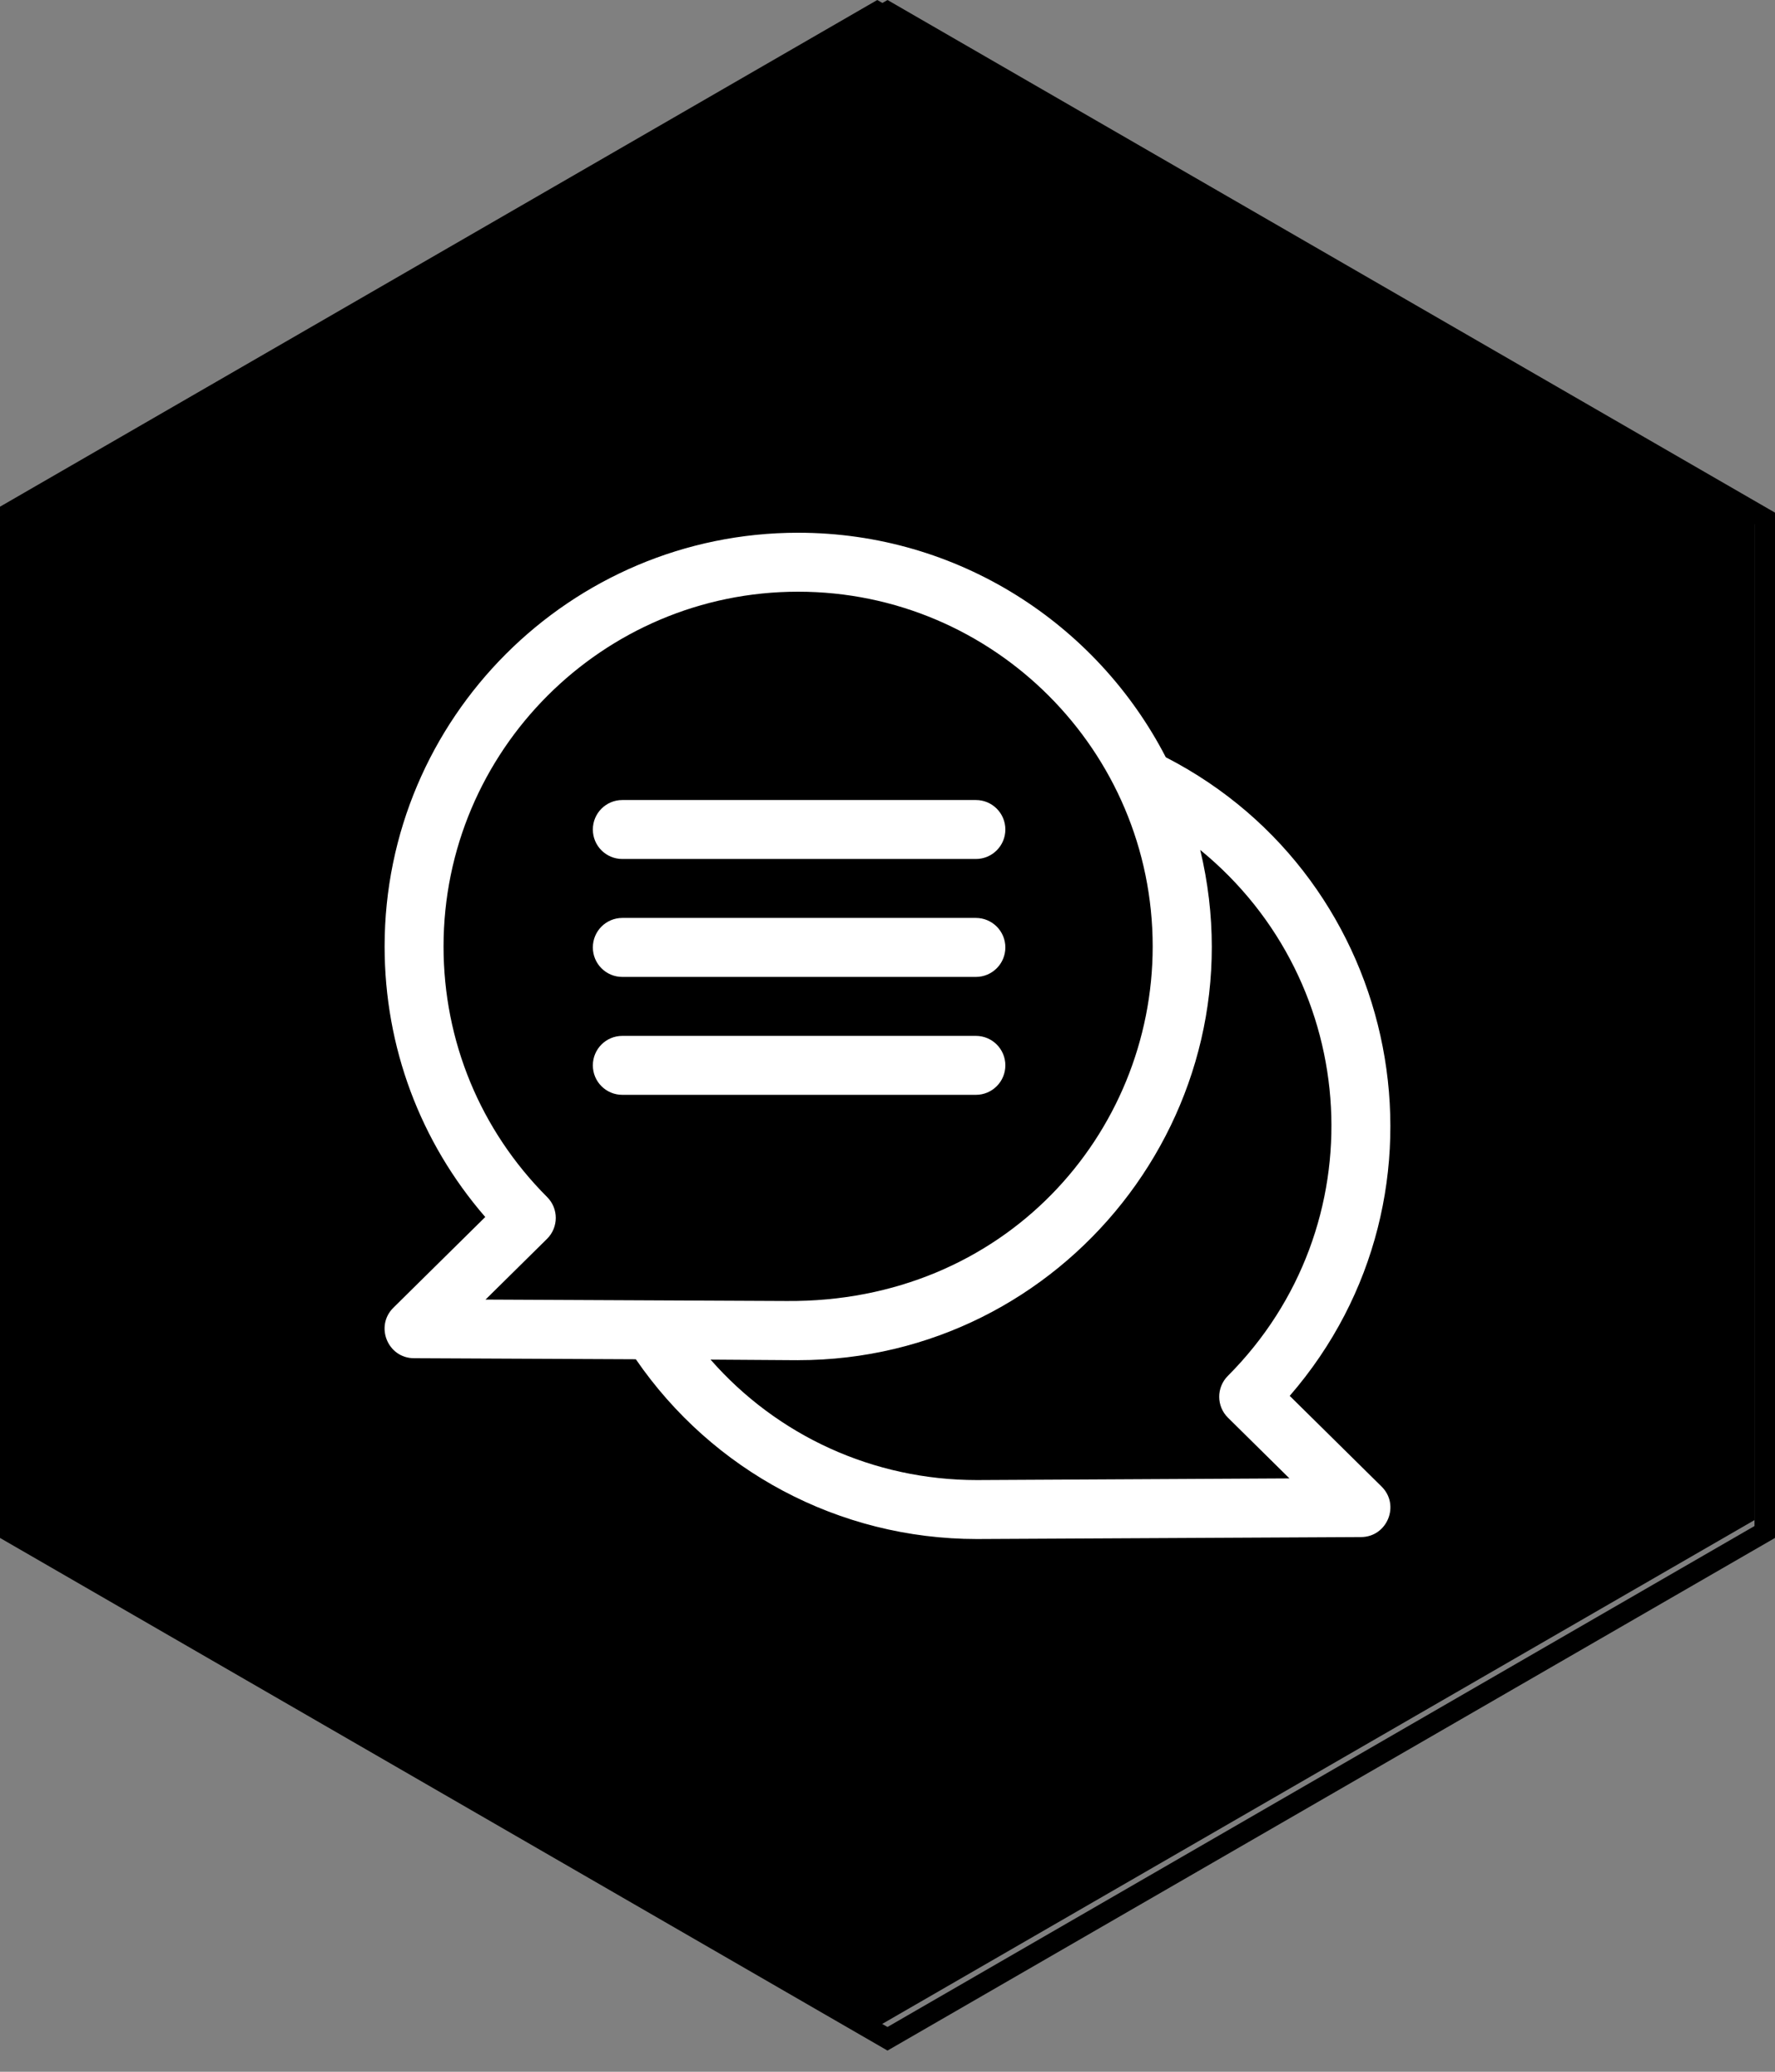
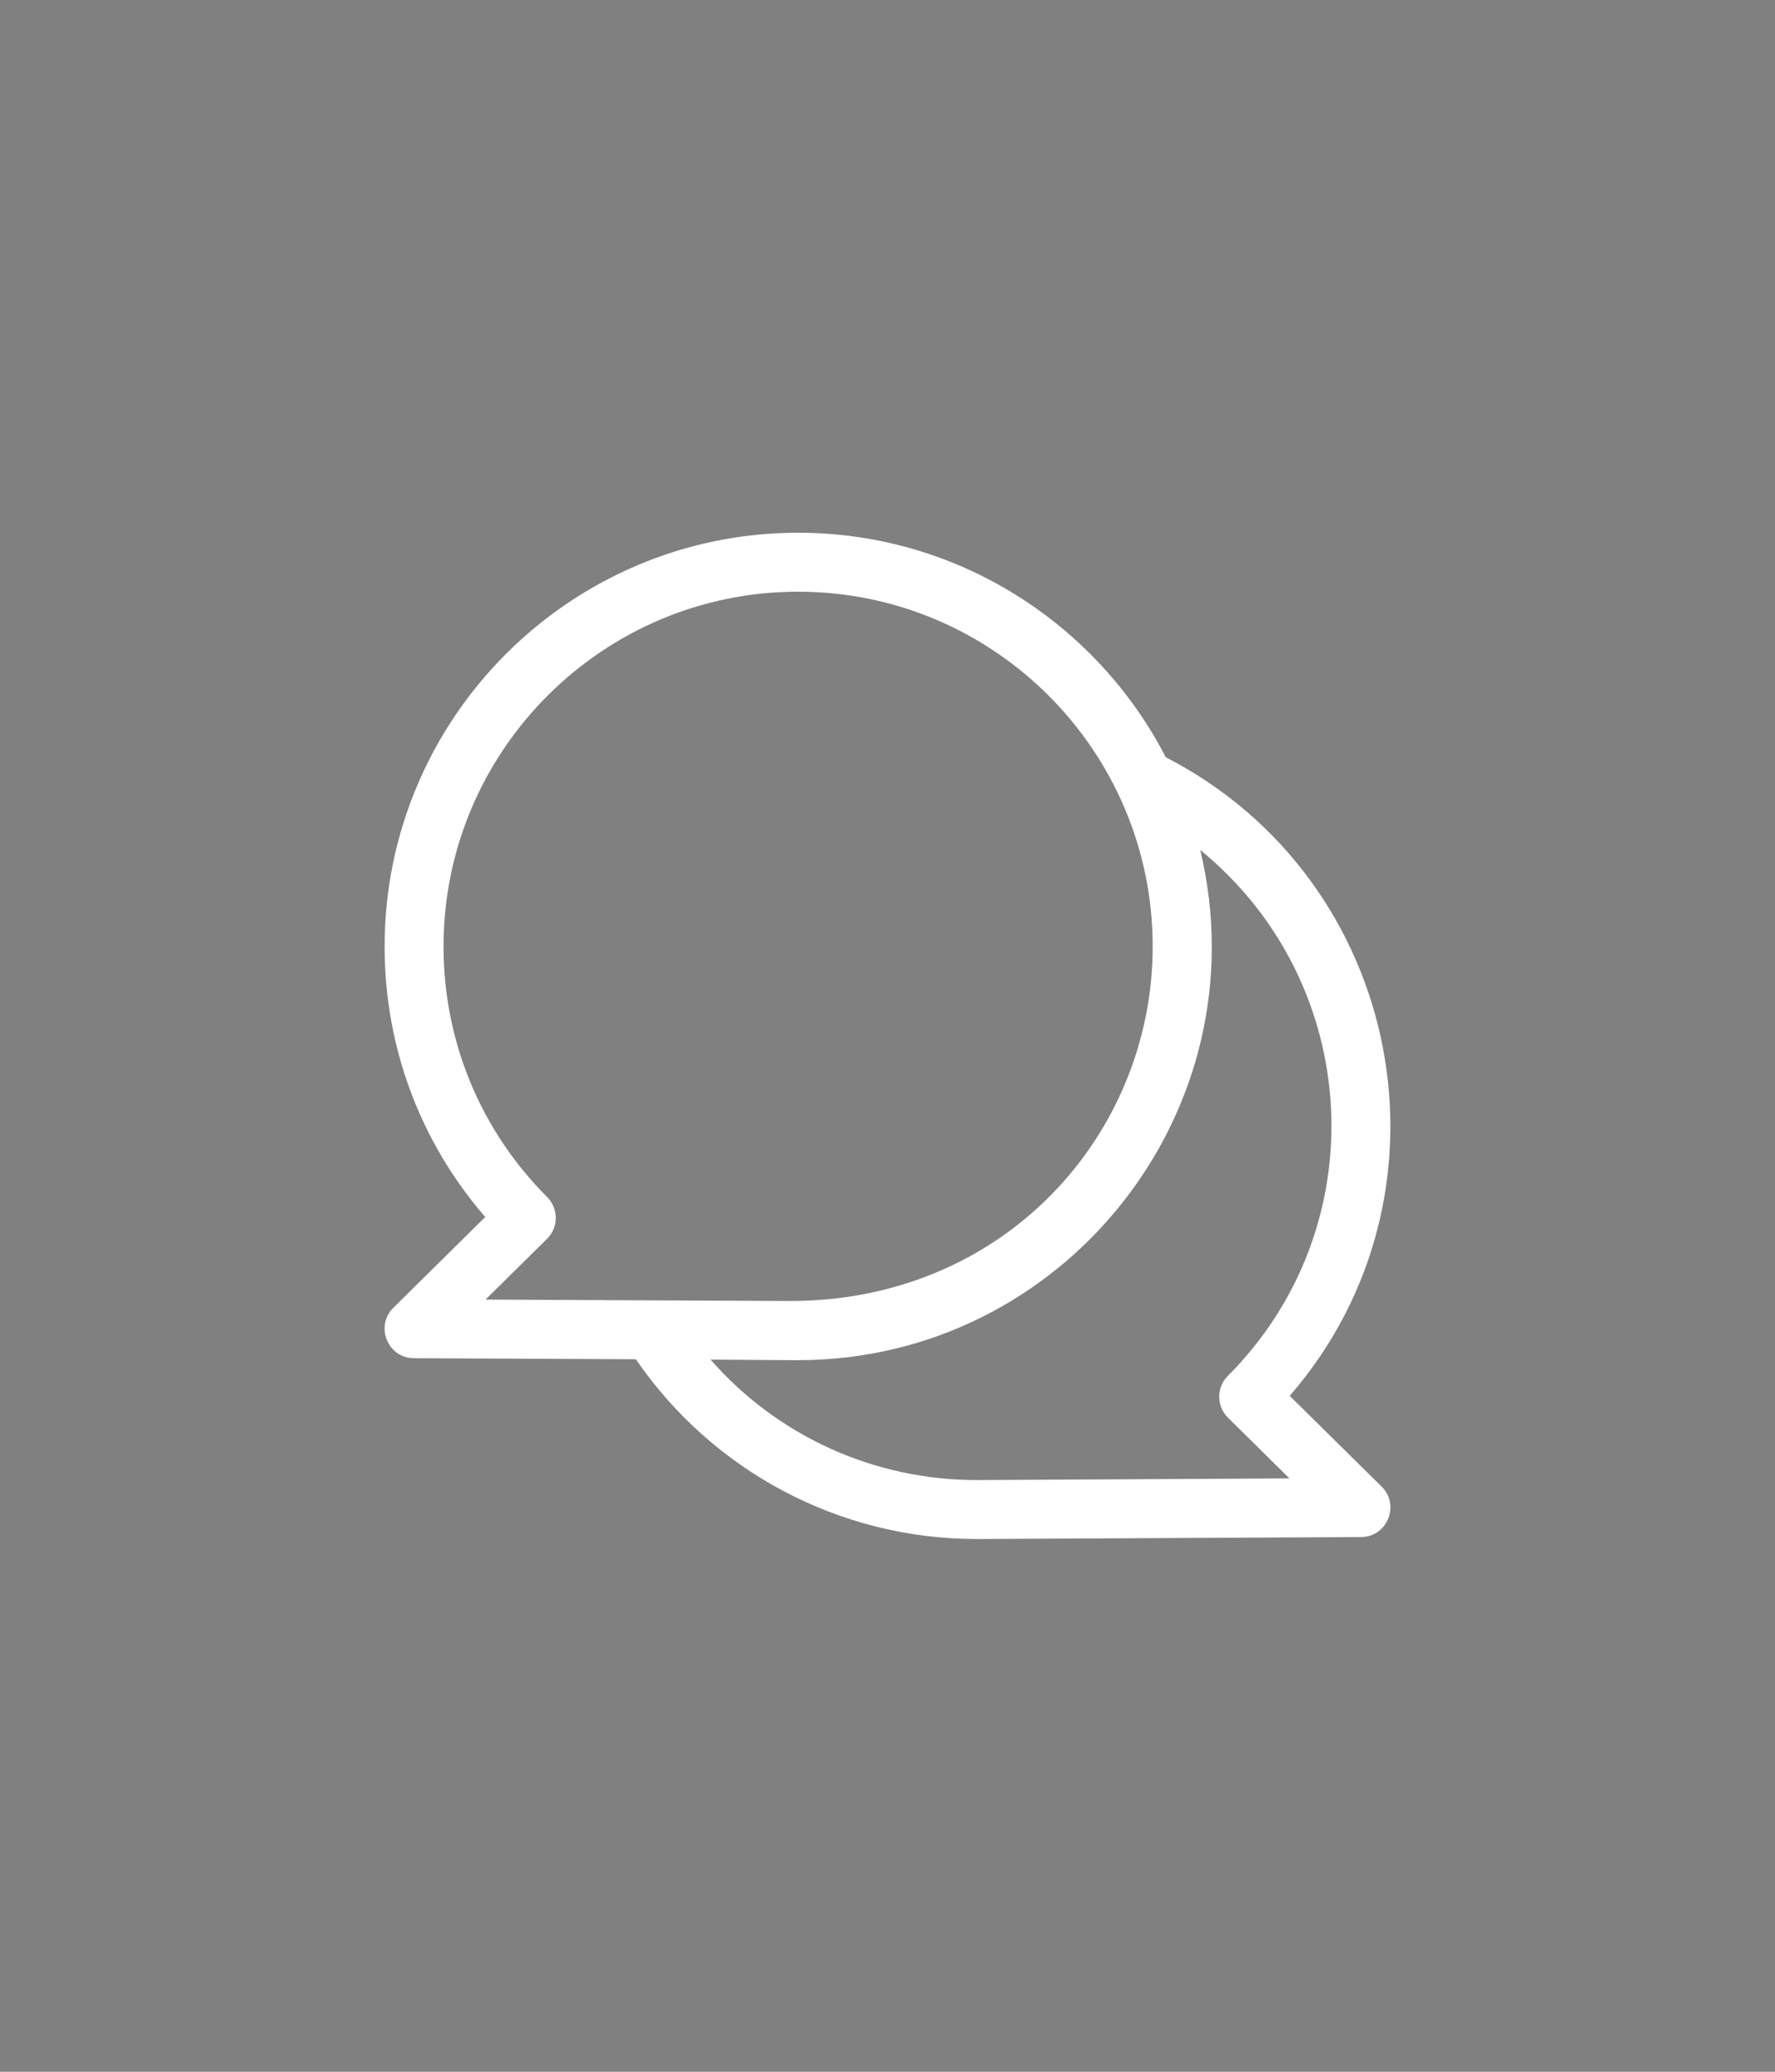
<svg xmlns="http://www.w3.org/2000/svg" width="60" height="70" viewBox="0 0 60 70" fill="none">
  <rect x="0" y="0" width="60" height="70" fill="#808080" stroke="none" />
-   <path d="M0 51.36V17.12L29.654 6.10352e-05L59.307 17.12V51.36L29.654 68.48L0 51.36Z" fill="black" />
-   <path d="M30 0.797L59.307 17.716V51.561L30 68.487L0.693 51.561V17.723L30 0.797ZM30 6.10352e-05L0 17.321V51.963L30 69.284L60 51.963V17.321L30 6.10352e-05Z" fill="black" />
  <path d="M43.596 47.163C49.515 40.337 47.455 29.725 39.407 25.586C37.082 21.085 32.384 18 26.978 18C19.271 18 13.001 24.271 13.001 31.979C13.001 35.372 14.202 38.581 16.403 41.12L13.297 44.185C12.668 44.807 13.103 45.886 13.992 45.891L21.493 45.926C24.078 49.688 28.348 52 33.021 52C33.031 52 46 51.934 46.008 51.934C46.893 51.93 47.334 50.852 46.702 50.228L43.596 47.163ZM18.496 40.447C16.236 38.184 14.993 35.176 14.993 31.979C14.993 25.369 20.37 19.992 26.978 19.992C33.587 19.992 38.964 25.369 38.964 31.979C38.964 38.312 33.952 44.016 26.59 43.958L16.412 43.91L18.49 41.859C18.883 41.471 18.886 40.837 18.496 40.447ZM33.021 50.008C29.526 50.008 26.277 48.514 24.019 45.938C27.81 45.964 26.804 45.957 26.978 45.957C35.97 45.957 42.684 37.523 40.571 28.717C46.081 33.217 46.532 41.452 41.504 46.489C41.114 46.88 41.116 47.514 41.509 47.901L43.587 49.952C43.579 49.953 33.029 50.008 33.021 50.008Z" fill="white" />
-   <path d="M21.036 29.023H32.988C33.538 29.023 33.984 28.577 33.984 28.027C33.984 27.477 33.539 27.031 32.988 27.031H21.036C20.486 27.031 20.04 27.477 20.04 28.027C20.04 28.577 20.485 29.023 21.036 29.023Z" fill="white" />
-   <path d="M21.036 33.008H32.988C33.538 33.008 33.984 32.561 33.984 32.012C33.984 31.462 33.539 31.015 32.988 31.015H21.036C20.486 31.015 20.04 31.462 20.04 32.012C20.04 32.561 20.485 33.008 21.036 33.008Z" fill="white" />
-   <path d="M21.036 36.992H32.988C33.538 36.992 33.984 36.546 33.984 35.996C33.984 35.446 33.539 35 32.988 35H21.036C20.486 35 20.04 35.446 20.04 35.996C20.04 36.546 20.485 36.992 21.036 36.992Z" fill="white" />
</svg>